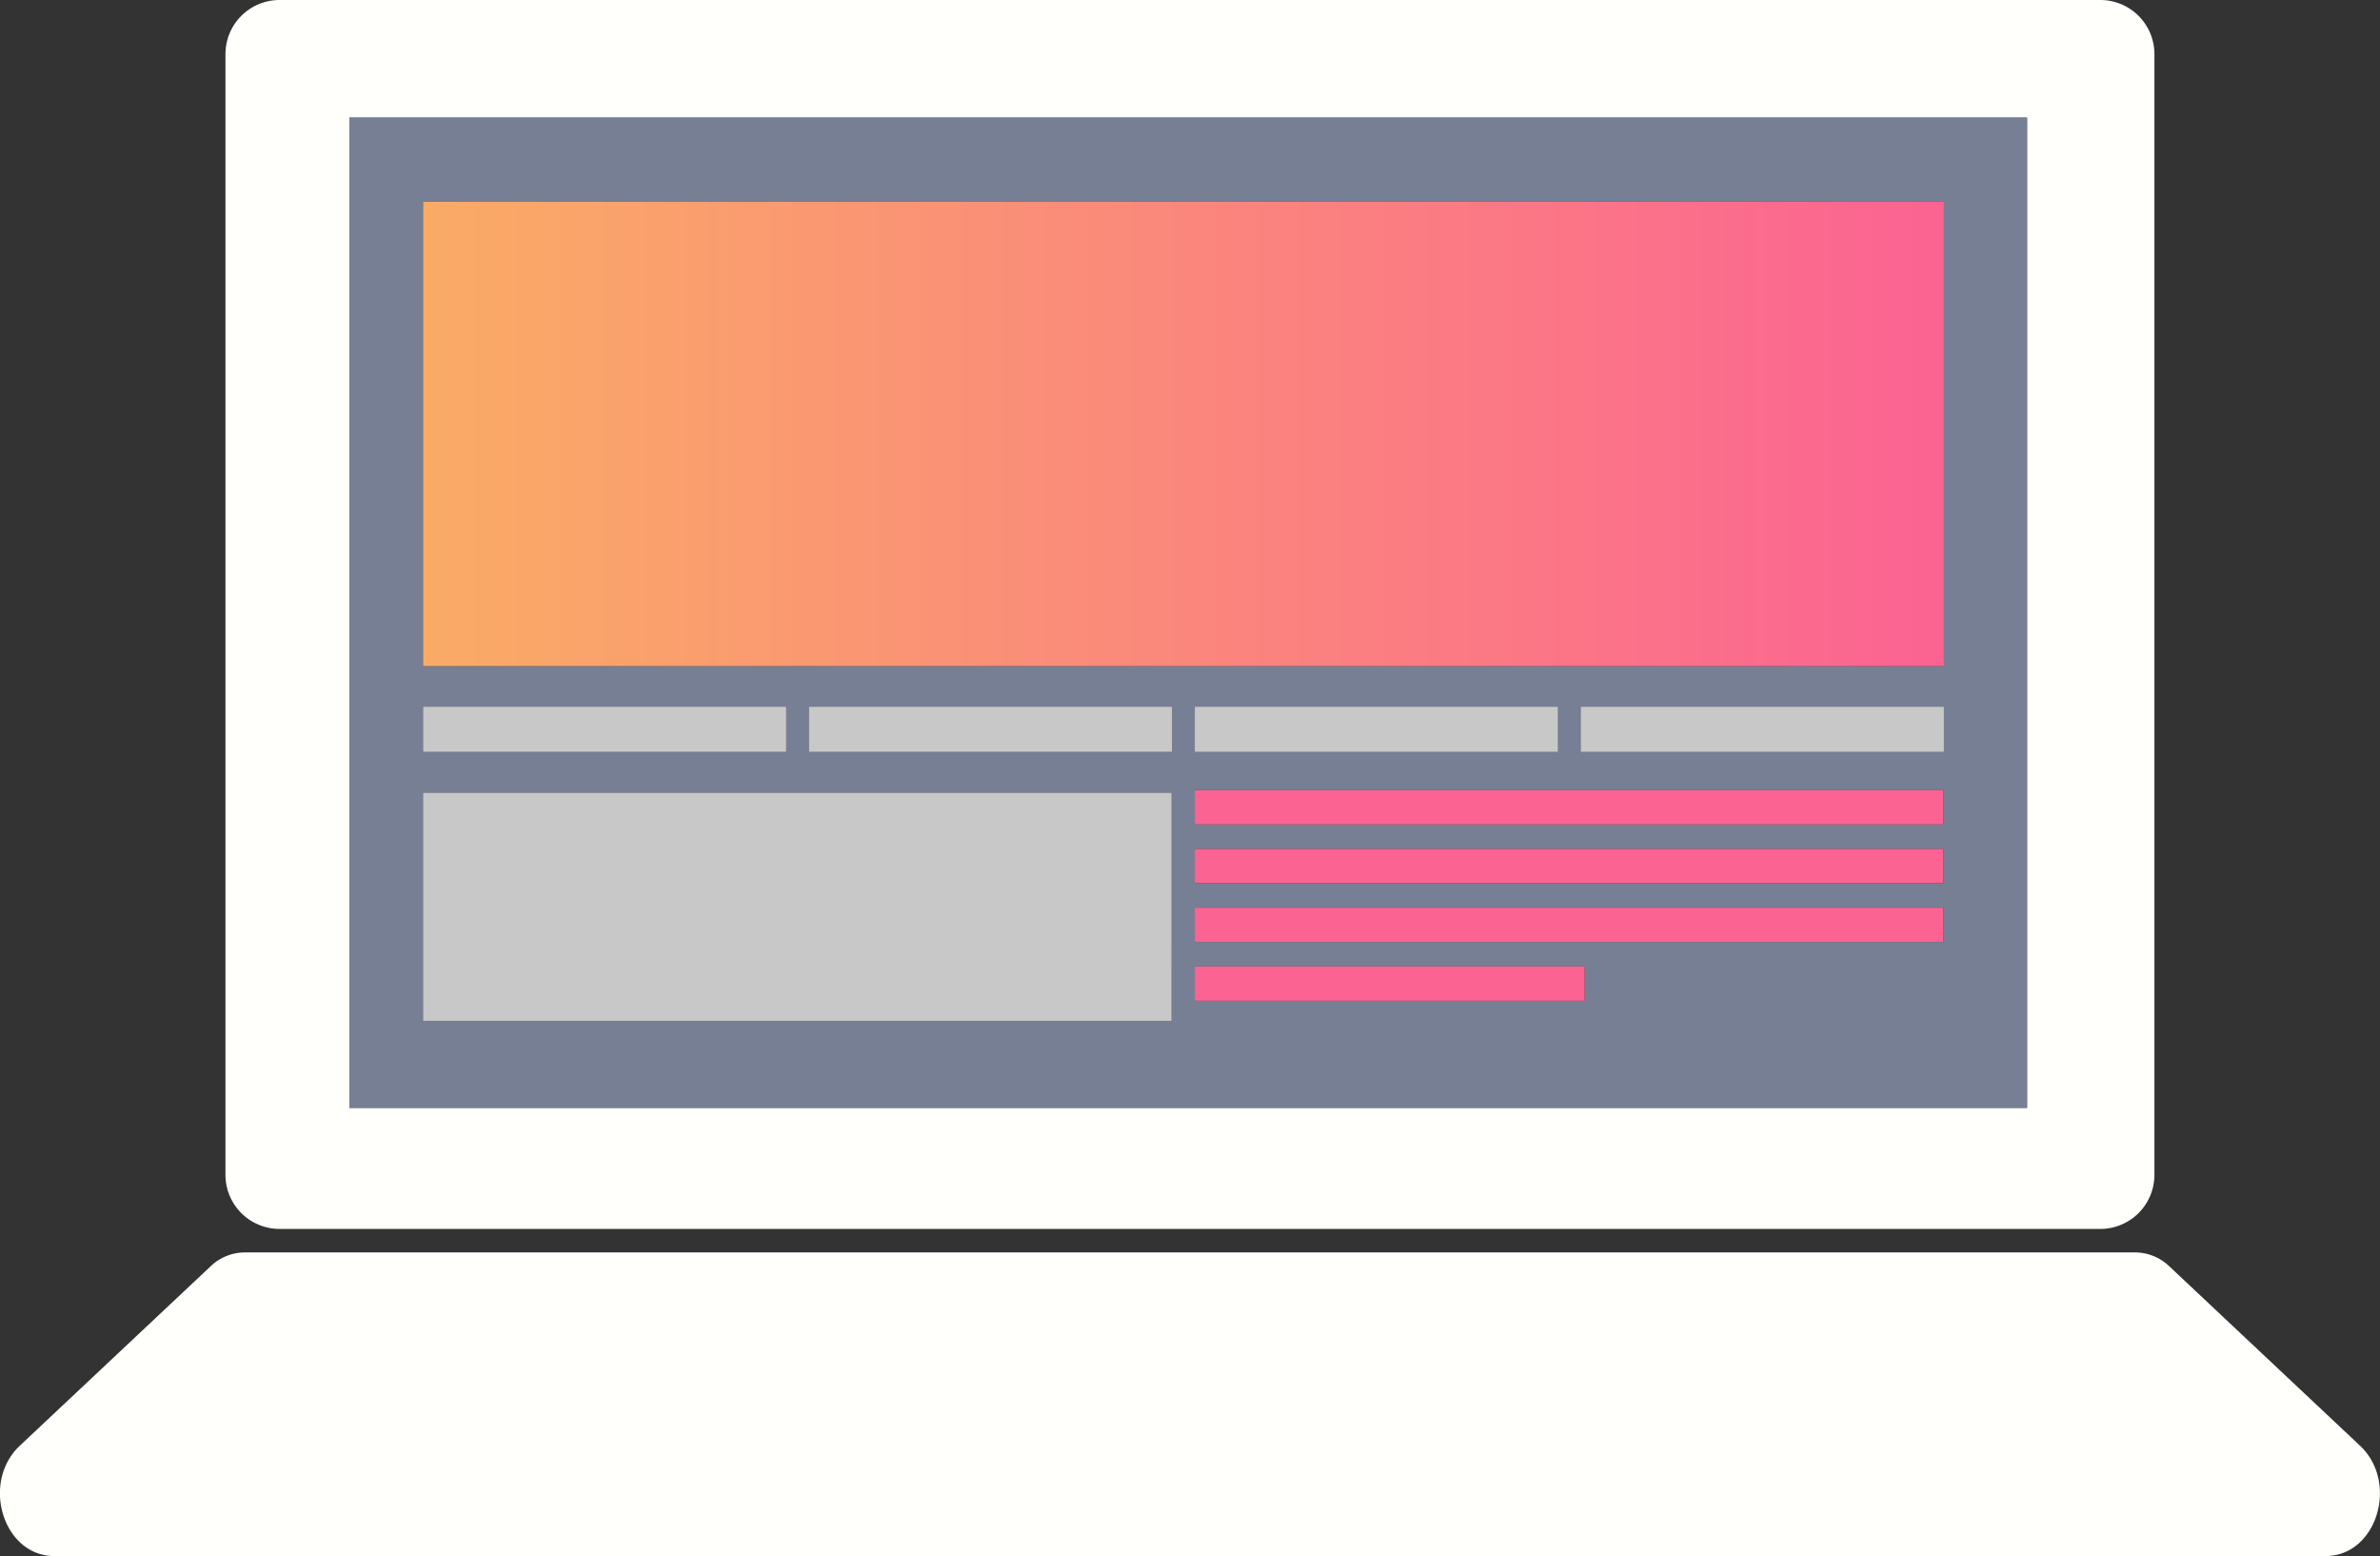
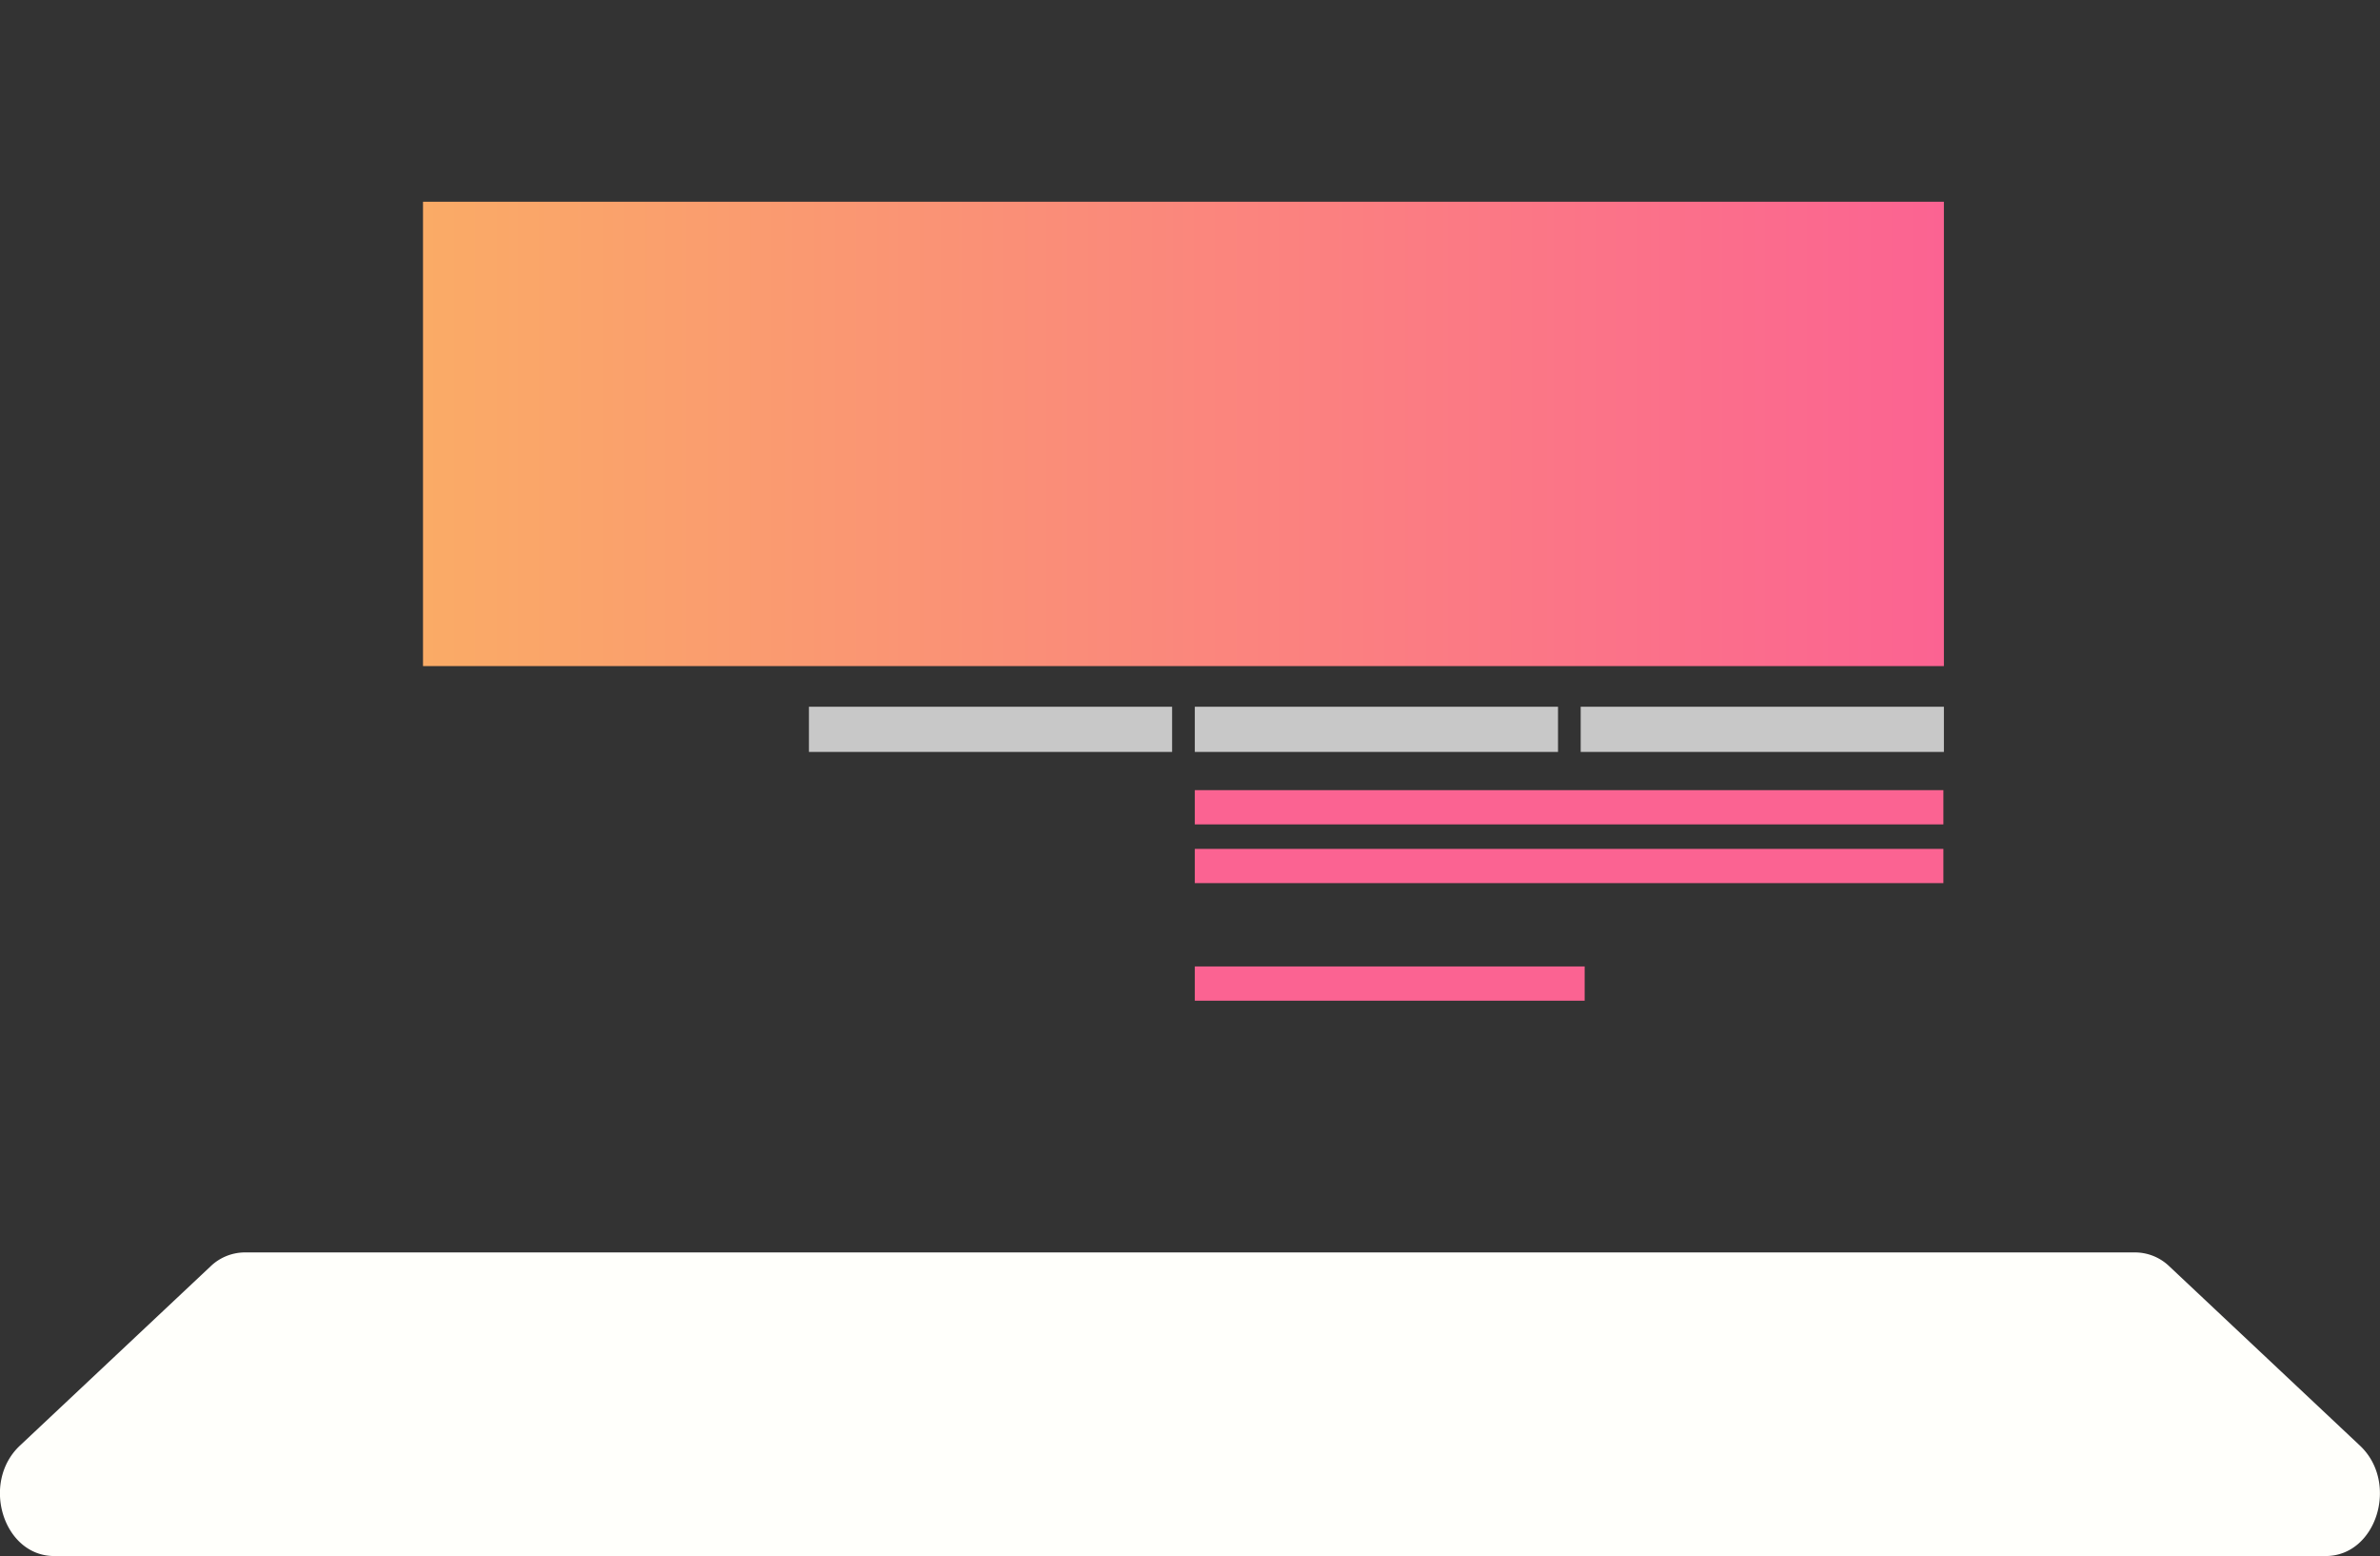
<svg xmlns="http://www.w3.org/2000/svg" width="82.708" height="54.057" viewBox="0 0 82.708 54.057">
  <rect x="0" y="0" width="82.708" height="54.057" fill="#333333" stroke="none" />
  <defs>
    <linearGradient id="linear-gradient" y1="0.5" x2="1" y2="0.5" gradientUnits="objectBoundingBox">
      <stop offset="0" stop-color="#faab66" />
      <stop offset="1" stop-color="#fb6392" />
    </linearGradient>
  </defs>
  <g id="step1" transform="translate(-599.325 -186.087)">
-     <path id="Path_21760" data-name="Path 21760" d="M607.026,228.782H670.3a1.881,1.881,0,0,0,1.88-1.88V187.969a1.882,1.882,0,0,0-1.88-1.882H607.026a1.881,1.881,0,0,0-1.88,1.882V226.9A1.88,1.88,0,0,0,607.026,228.782Zm2.427-38.607h58.3v34.4h-58.3Z" transform="translate(2.014)" fill="#fffffb" />
    <path id="Path_21761" data-name="Path 21761" d="M674.718,218.9a1.727,1.727,0,0,0-1.19-.489h-65.7a1.73,1.73,0,0,0-1.191.489l-6.62,6.223c-1.369,1.287-.577,3.836,1.191,3.836h78.938c1.769,0,2.559-2.549,1.19-3.836Z" transform="translate(0 11.187)" fill="#fffffb" />
-     <path id="Path_21762" data-name="Path 21762" d="M666.646,189.124h-58.3v34.4h58.3ZM610.9,209.589h12.621v1.57H610.9ZM636.919,220.5H610.9v-7.922h26.015Zm.016-9.342H624.314v-1.57h12.621Zm14.339,8.643H637.725v-1.189h13.548Zm12.466-2.042H637.725v-1.19H663.74Zm0-2.042H637.725v-1.189H663.74Zm0-2.041H637.725v-1.19H663.74Zm-26.015-2.519v-1.57h12.621v1.57Zm26.032,0H651.135v-1.57h12.622Zm0-2.982H610.9V192.045h52.853Z" transform="translate(3.122 1.051)" fill="#777f94" />
    <rect id="Rectangle_1060" data-name="Rectangle 1060" width="52.853" height="16.132" transform="translate(614.025 193.096)" fill="url(#linear-gradient)" />
-     <rect id="Rectangle_1061" data-name="Rectangle 1061" width="12.621" height="1.57" transform="translate(614.025 210.64)" fill="#c8c8c8" />
-     <rect id="Rectangle_1062" data-name="Rectangle 1062" width="26.015" height="7.922" transform="translate(614.025 213.629)" fill="#c8c8c8" />
    <rect id="Rectangle_1063" data-name="Rectangle 1063" width="12.621" height="1.57" transform="translate(627.436 210.64)" fill="#c8c8c8" />
    <rect id="Rectangle_1064" data-name="Rectangle 1064" width="12.622" height="1.57" transform="translate(640.846 210.64)" fill="#c8c8c8" />
    <rect id="Rectangle_1065" data-name="Rectangle 1065" width="26.014" height="1.19" transform="translate(640.846 213.538)" fill="#fb6392" />
    <rect id="Rectangle_1066" data-name="Rectangle 1066" width="26.014" height="1.189" transform="translate(640.846 215.579)" fill="#fb6392" />
-     <rect id="Rectangle_1067" data-name="Rectangle 1067" width="26.014" height="1.19" transform="translate(640.846 217.621)" fill="#fb6392" />
    <rect id="Rectangle_1068" data-name="Rectangle 1068" width="13.548" height="1.19" transform="translate(640.846 219.663)" fill="#fb6392" />
    <rect id="Rectangle_1069" data-name="Rectangle 1069" width="12.622" height="1.57" transform="translate(654.256 210.64)" fill="#c8c8c8" />
  </g>
</svg>